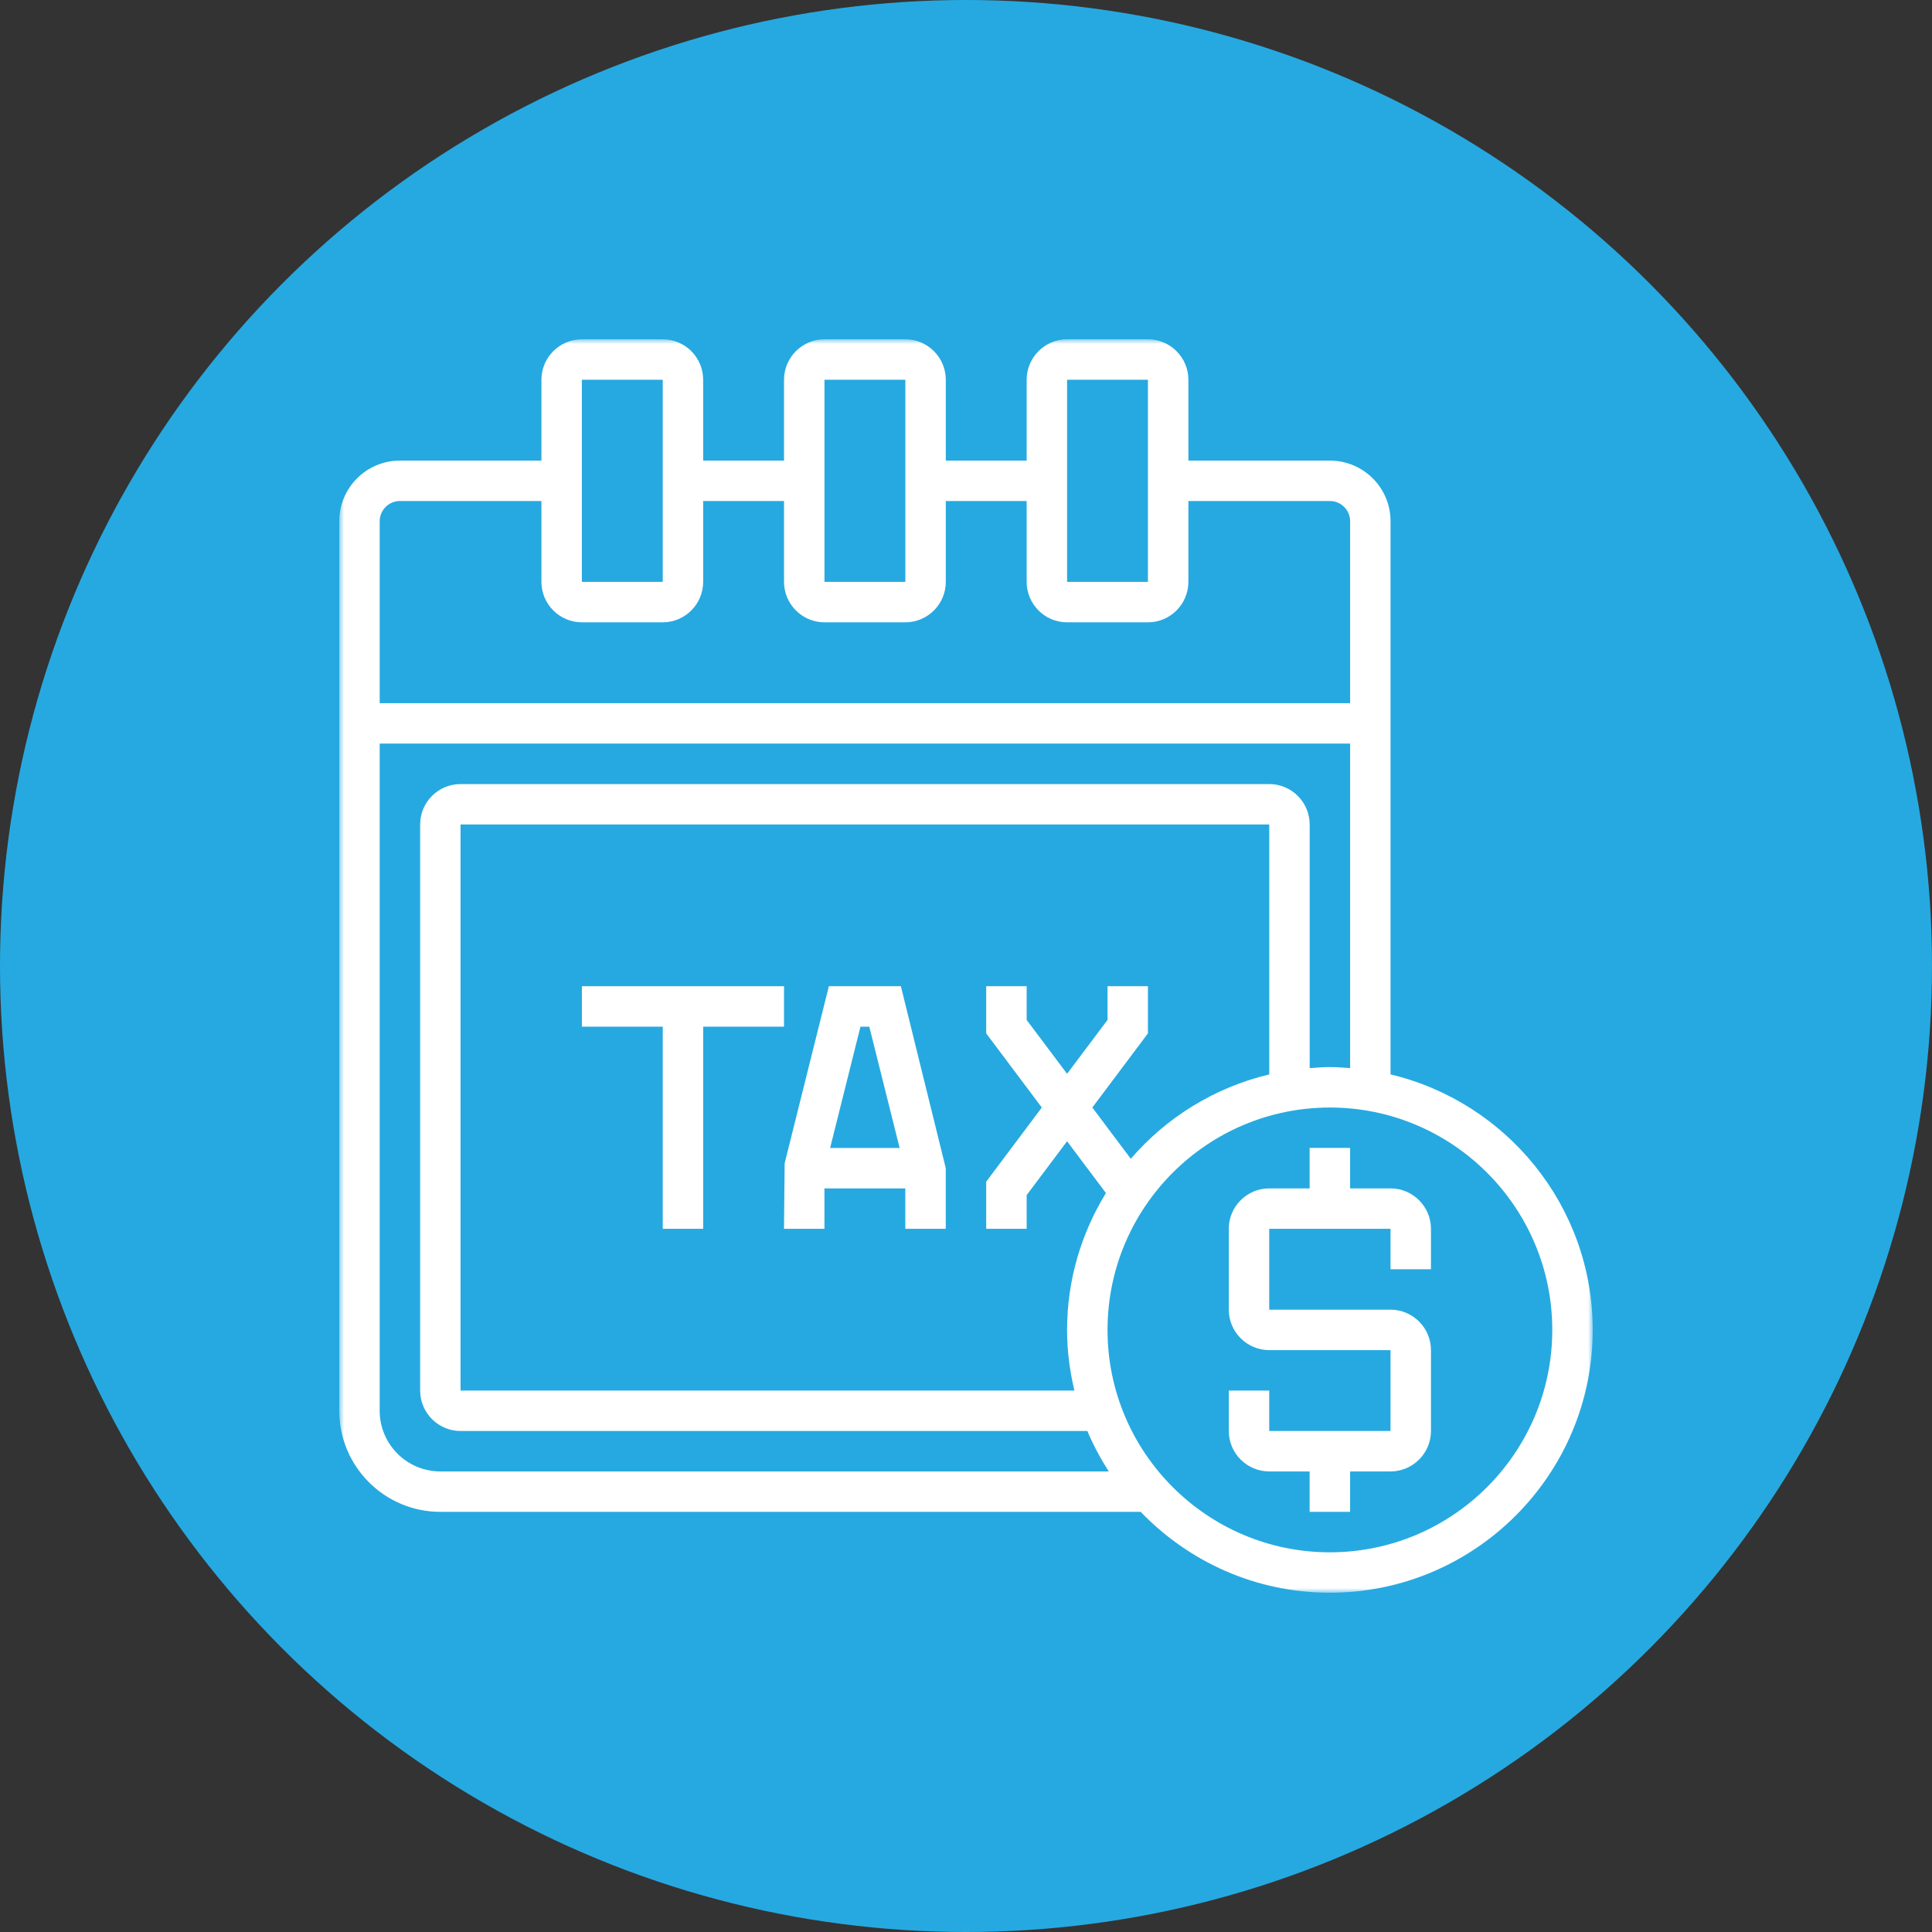
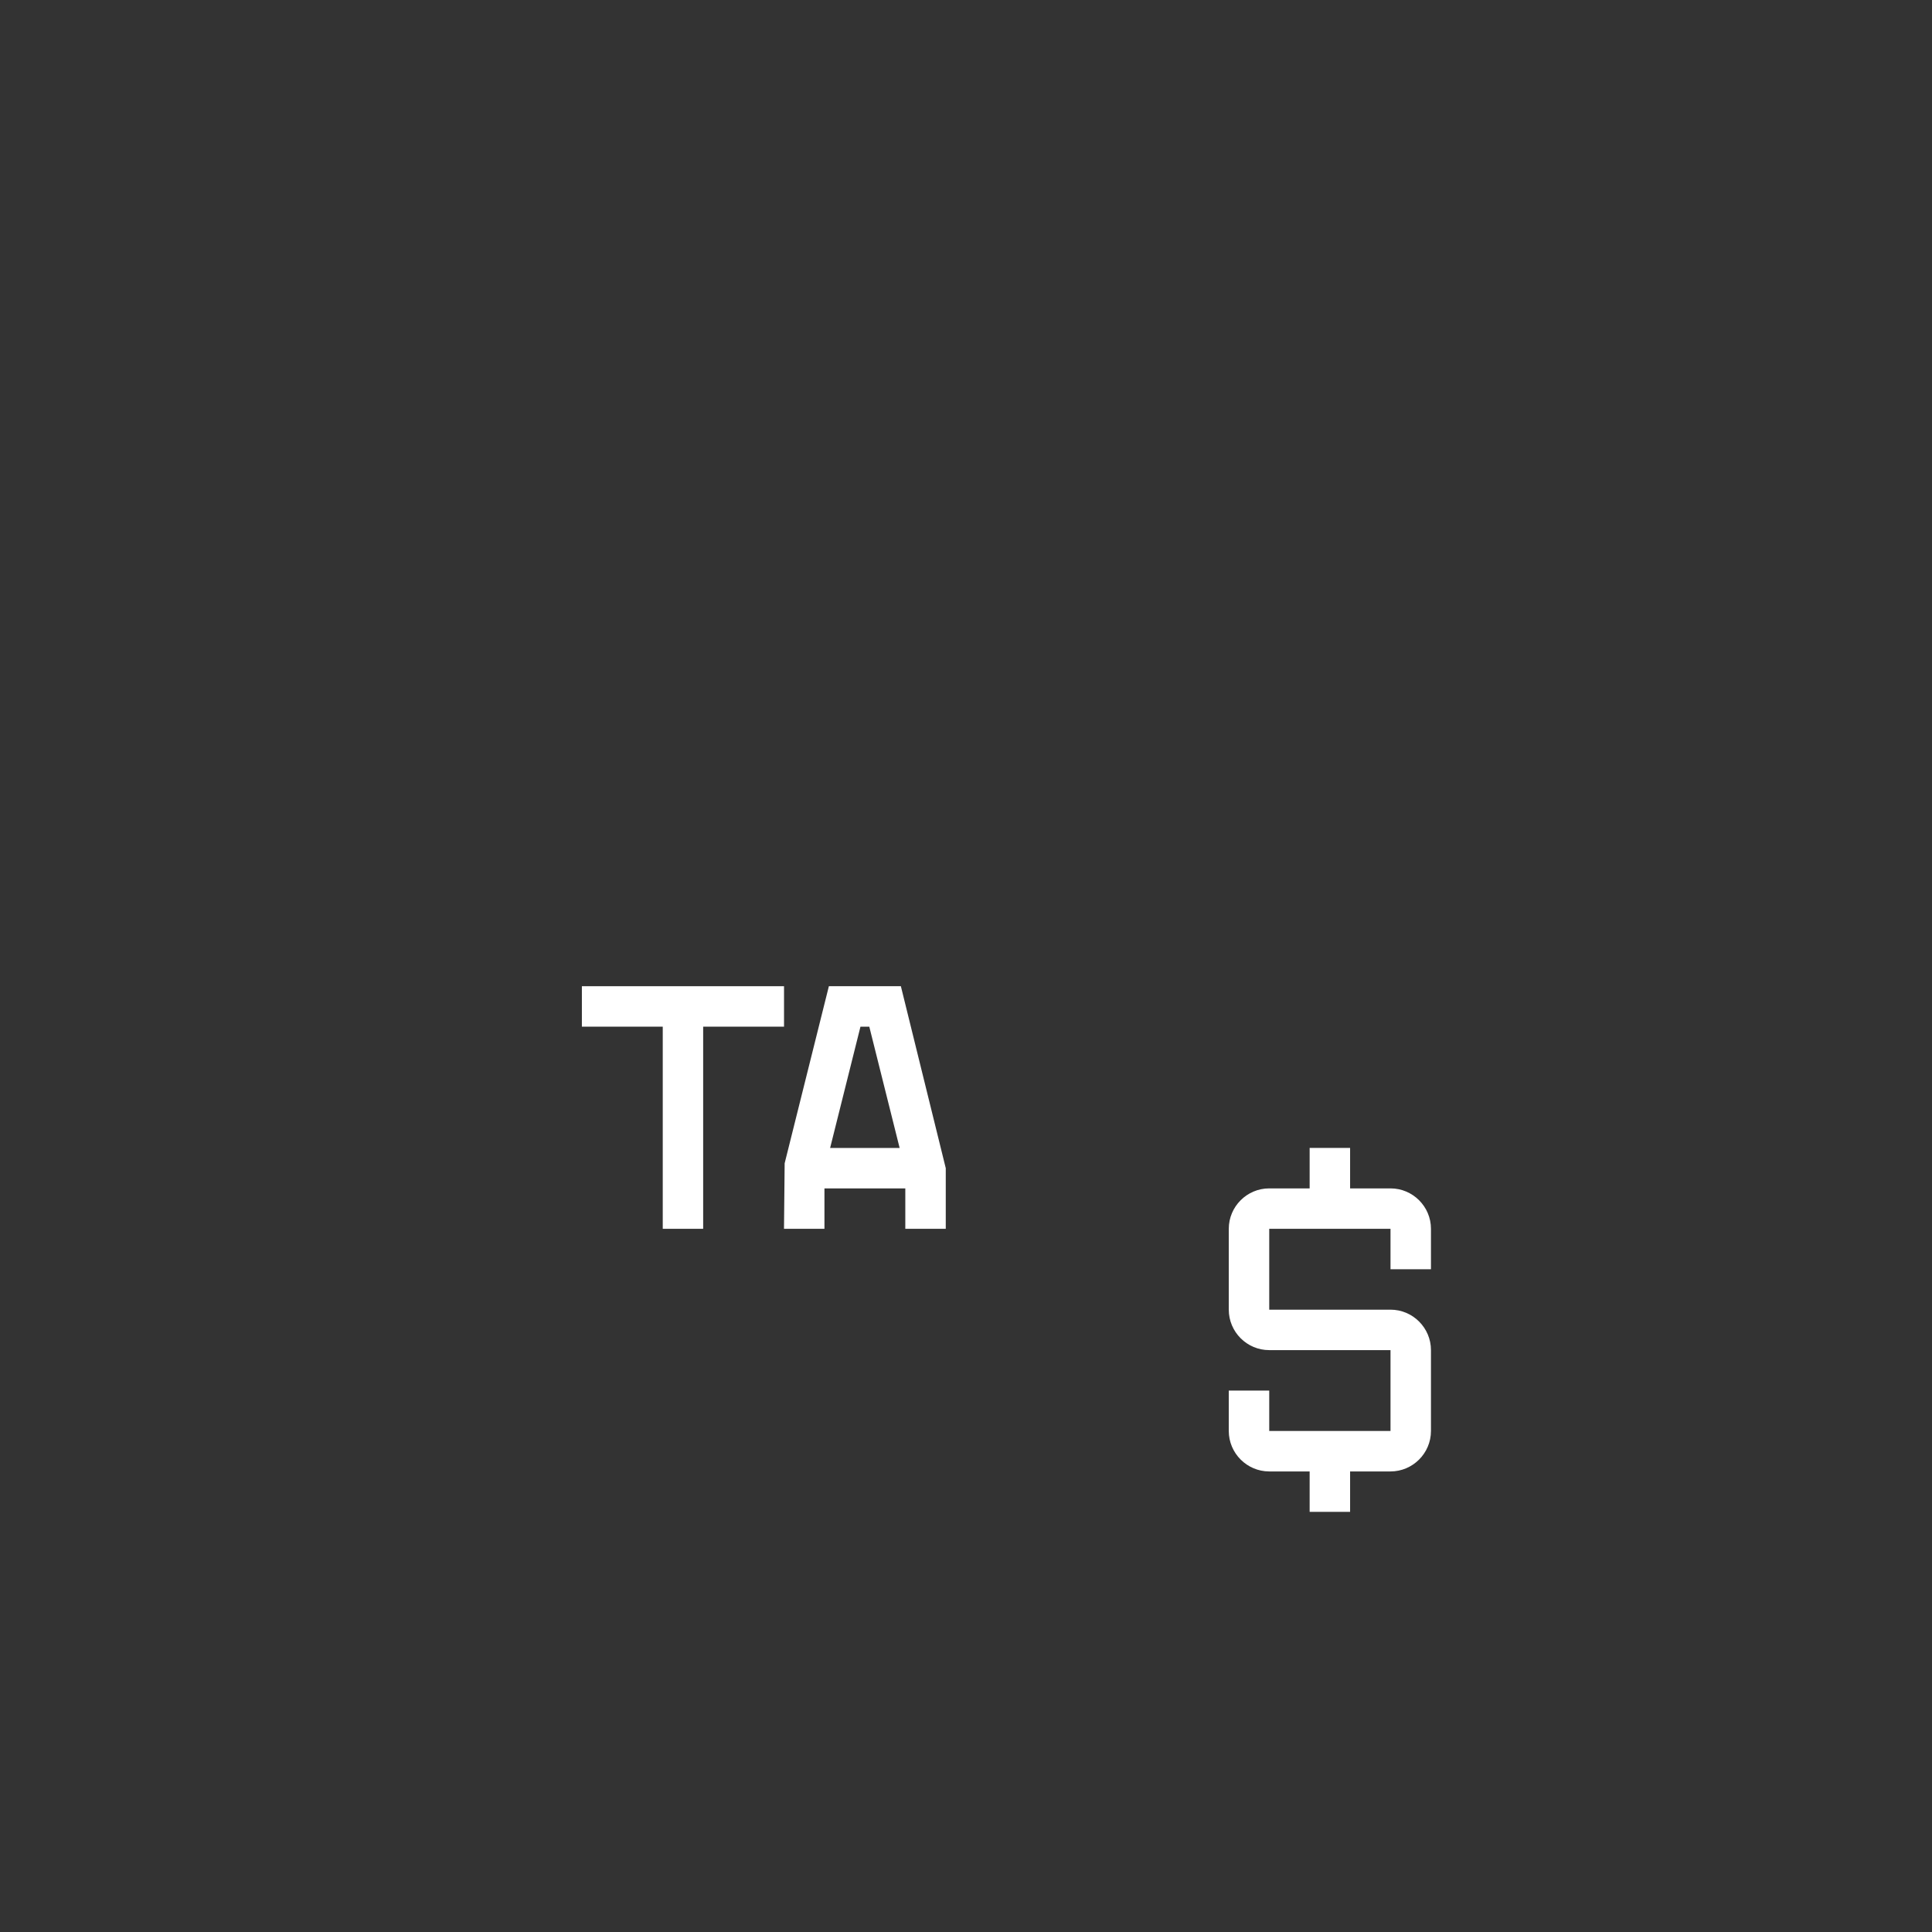
<svg xmlns="http://www.w3.org/2000/svg" width="205" height="205" viewBox="0 0 205 205" fill="none">
  <rect x="0" y="0" width="205" height="205" fill="#333333" stroke="none" />
-   <circle cx="102.5" cy="102.5" r="102.5" fill="#26A9E0" />
  <path d="M147.544 126.097H143.256V121.805H138.963V126.097H134.675C132.313 126.097 130.383 128.023 130.383 130.385V138.966C130.383 141.332 132.313 143.258 134.675 143.258H147.544V151.839H134.675V147.55H130.383V151.839C130.383 154.201 132.313 156.131 134.675 156.131H138.963V160.419H143.256V156.131H147.544C149.906 156.131 151.836 154.201 151.836 151.839V143.258C151.836 140.895 149.906 138.966 147.544 138.966H134.675V130.385H147.544V134.678H151.836V130.385C151.836 128.023 149.906 126.097 147.544 126.097Z" fill="white" />
  <mask id="mask0_17574_62980" style="mask-type:luminance" maskUnits="userSpaceOnUse" x="36" y="36" width="133" height="133">
    <path d="M36 36H169V169H36V36Z" fill="white" />
  </mask>
  <g mask="url(#mask0_17574_62980)">
-     <path d="M141.11 164.712C128.097 164.712 117.517 154.127 117.517 141.114C117.517 128.101 128.097 117.517 141.11 117.517C154.127 117.517 164.708 128.101 164.708 141.114C164.708 154.127 154.127 164.712 141.11 164.712ZM119.987 122.956L115.905 117.517L121.805 109.65V104.644H117.517V108.223L113.225 113.938L108.936 108.223V104.644H104.644V109.65L110.544 117.517L104.644 125.384V130.386H108.936V126.811L113.225 121.096L117.348 126.592C114.75 130.831 113.225 135.791 113.225 141.114C113.225 143.333 113.509 145.481 114.004 147.551H48.869V87.483H134.678V114.004C128.868 115.389 123.76 118.572 119.987 122.956ZM46.725 156.131C43.17 156.131 40.288 153.245 40.288 149.695V78.903H143.258V113.336C142.545 113.286 141.84 113.225 141.11 113.225C140.385 113.225 139.679 113.286 138.966 113.336V87.483C138.966 85.12 137.041 83.195 134.678 83.195H48.869C46.506 83.195 44.581 85.12 44.581 87.483V147.551C44.581 149.913 46.506 151.839 48.869 151.839H115.377C116.008 153.348 116.779 154.771 117.649 156.131H46.725ZM42.436 53.161H57.449V61.742C57.449 64.104 59.379 66.034 61.742 66.034H70.322C72.685 66.034 74.61 64.104 74.61 61.742V53.161H83.191V61.742C83.191 64.104 85.12 66.034 87.483 66.034H96.064C98.426 66.034 100.356 64.104 100.356 61.742V53.161H108.936V61.742C108.936 64.104 110.862 66.034 113.225 66.034H121.805C124.168 66.034 126.097 64.104 126.097 61.742V53.161H141.11C142.294 53.161 143.258 54.126 143.258 55.305V74.614H40.288V55.305C40.288 54.126 41.253 53.161 42.436 53.161ZM61.742 40.292H70.322V61.742H61.742V40.292ZM87.483 40.292H96.064V61.742H87.483V40.292ZM113.225 40.292H121.805V61.742H113.225V40.292ZM147.547 114.004V55.305C147.547 51.755 144.664 48.873 141.11 48.873H126.097V40.292C126.097 37.93 124.168 36 121.805 36H113.225C110.862 36 108.936 37.93 108.936 40.292V48.873H100.356V40.292C100.356 37.93 98.426 36 96.064 36H87.483C85.12 36 83.191 37.93 83.191 40.292V48.873H74.61V40.292C74.61 37.93 72.685 36 70.322 36H61.742C59.379 36 57.449 37.93 57.449 40.292V48.873H42.436C38.882 48.873 36 51.755 36 55.305V149.695C36 155.612 40.808 160.419 46.725 160.419H121.034C126.114 165.697 133.227 169 141.11 169C156.49 169 169 156.49 169 141.114C169 127.957 159.822 116.923 147.547 114.004Z" fill="white" />
-   </g>
+     </g>
  <path d="M92.238 108.937L95.458 121.806H88.082L91.302 108.937H92.238ZM87.95 104.645L83.258 123.434L83.188 130.386H87.48V126.098H96.06V130.386H100.353V123.954L95.59 104.645H87.95Z" fill="white" />
  <path d="M83.191 108.937V104.645H61.742V108.937H70.323V130.386H74.611V108.937H83.191Z" fill="white" />
</svg>